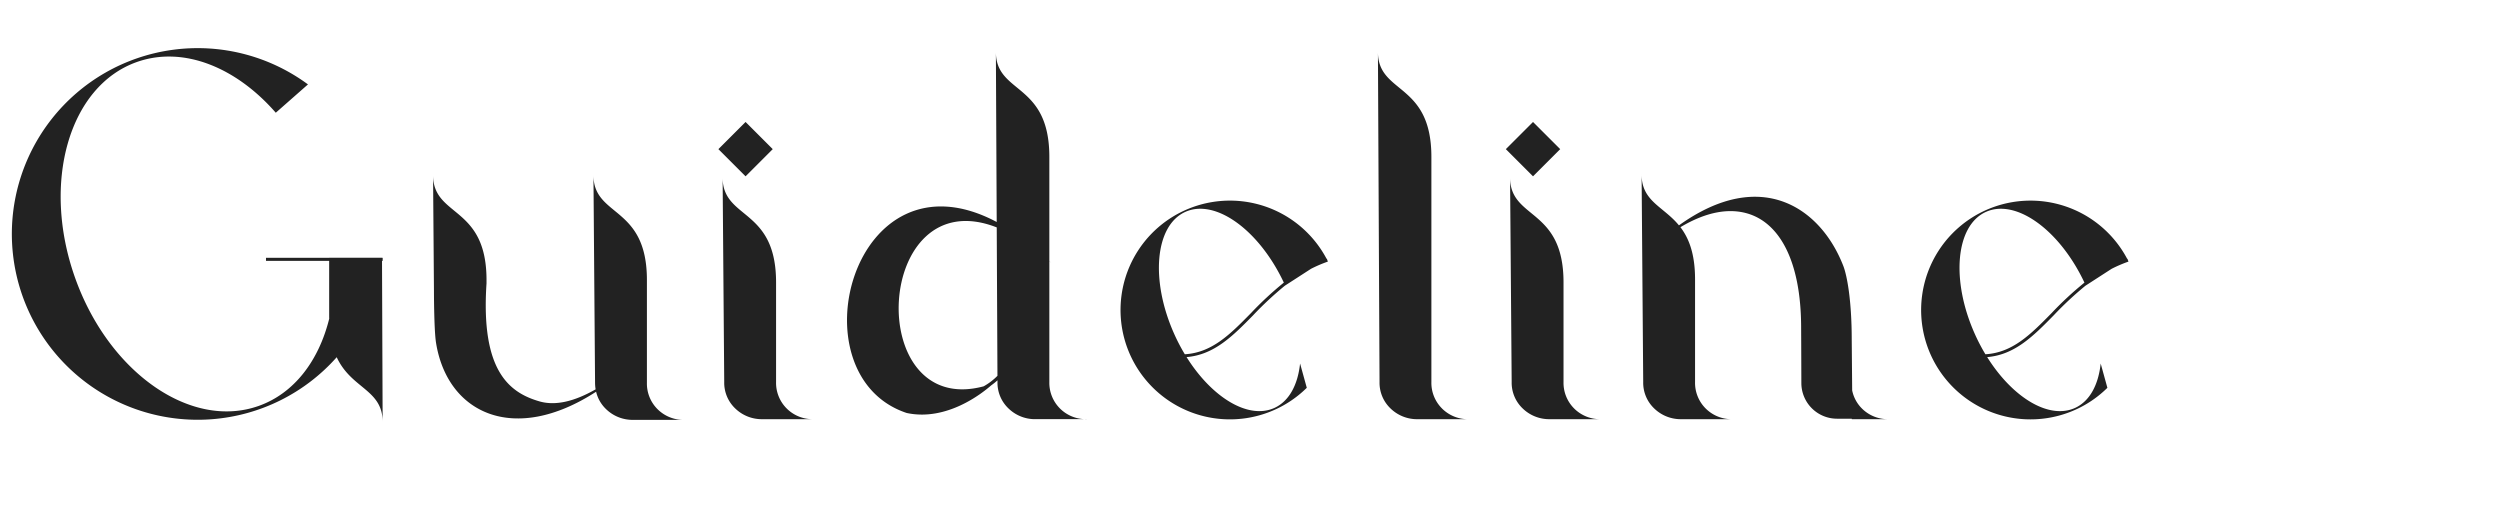
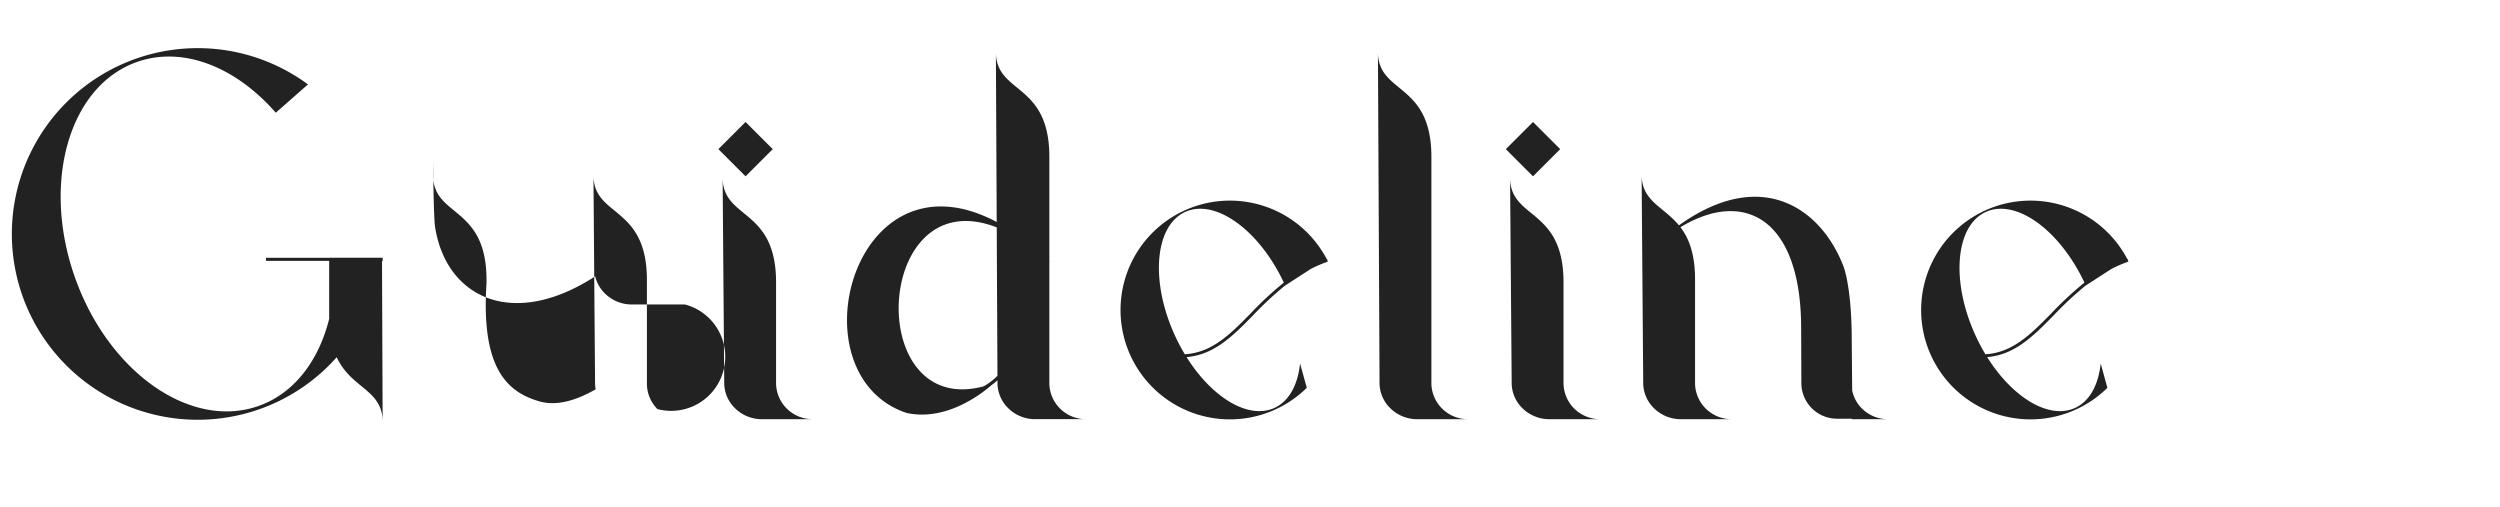
<svg xmlns="http://www.w3.org/2000/svg" width="932" height="189" viewBox="0 0 932 189">
  <defs>
    <style>
      .cls-1 {
        fill: #222;
        fill-rule: evenodd;
      }
    </style>
  </defs>
-   <path id="Partner" class="cls-1" d="M142.405,96.1V96.076H122.712V96.1H99.162v1.141h23.55v20.888c0,0.237.012,0.454,0.016,0.687-3.875,15.638-13.028,27.817-26.325,32.522C71.12,160.282,40.468,138.83,27.94,103.421s-2.187-71.365,23.1-80.311c17.246-6.1,36.984,1.948,51.77,18.914l12-10.556a69.272,69.272,0,1,0,10.718,101.7c5.49,11.859,17.12,11.955,17.12,24.149l-0.232-60.073h0.247V96.1h-0.253ZM245.1,152.51a13.493,13.493,0,0,1-3.932-9.827v-38.29c0-28.015-19.93-23.228-19.93-39.184l0.6,77.474a15.1,15.1,0,0,0,.209,2.465q-12.185,6.96-20.838,4.515c-11.688-3.331-21.983-11.778-19.835-44.009v-1.261c0-28.015-19.93-23.227-19.93-39.184l0.332,43.019s0,14.654.772,19.529c4.2,26.359,29.05,38.156,59.682,18.278a13.115,13.115,0,0,0,3.7,6.475,14.2,14.2,0,0,0,10.377,4.011H255.32A13.675,13.675,0,0,1,245.1,152.51Zm48.152-.255a13.489,13.489,0,0,1-3.933-9.827V105.28c0-28.016-19.929-23.228-19.929-39.184l0.6,76.332a13.223,13.223,0,0,0,4.089,9.827,14.2,14.2,0,0,0,10.377,4.011H303.47A13.667,13.667,0,0,1,293.25,152.255ZM288.078,55.6l-10.13-10.131L267.817,55.6l10.131,10.131Zm107.05,96.652a13.492,13.492,0,0,1-3.932-9.828V97.368c0.239,0.207.474,0.405,0.714,0.617-0.24-.23-0.475-0.437-0.714-0.664V58.5c0-28.016-19.931-23.228-19.931-39.184l0.309,63.441c-53.731-28.57-76.032,57.085-33.559,71.2,14.816,3.181,28.024-7.239,31.511-10.3a23.331,23.331,0,0,0,2.334-1.876l0,0.642a13.22,13.22,0,0,0,4.089,9.827,14.191,14.191,0,0,0,10.376,4.01h19.019A13.661,13.661,0,0,1,395.128,152.256Zm-28.446-8.222c-44.957,12-40.878-77.179,4.9-59.252l0.267,55.324A22.888,22.888,0,0,1,366.682,144.034Zm100.512-26.525a125.7,125.7,0,0,1,11.913-11.087c0,0.005,0,.009.007,0.014l9.633-6.224a50.856,50.856,0,0,1,6.278-2.685l-0.376-1.076c-0.065.022-.126,0.049-0.191,0.072l0.081-.05a40.776,40.776,0,1,0-7.369,48.1l-2.5-9.055c-0.84,7.939-4.079,14.064-9.581,16.567-9.7,4.411-23.268-3.856-32.736-18.956,10.35-.87,17.275-7.914,24.846-15.62h0Zm-25.5,14.561a70.482,70.482,0,0,1-3.769-7.177c-9.179-20.178-7.419-40.719,3.926-45.879,11.186-5.089,27.51,6.678,36.763,26.345a125.241,125.241,0,0,0-12.234,11.351C458.605,124.62,451.863,131.465,441.693,132.07Zm95.859,20.185a13.492,13.492,0,0,1-3.932-9.827V58.5c0-28.015-19.93-23.227-19.93-39.184l0.6,123.116a13.222,13.222,0,0,0,4.088,9.827,14.2,14.2,0,0,0,10.377,4.011h19.02A13.667,13.667,0,0,1,537.552,152.255Zm49.261,0a13.492,13.492,0,0,1-3.932-9.827V105.28c0-28.016-19.93-23.228-19.93-39.184l0.6,76.332a13.222,13.222,0,0,0,4.088,9.827,14.2,14.2,0,0,0,10.377,4.011h19.02A13.669,13.669,0,0,1,586.813,152.255ZM581.642,55.6L571.511,45.473,561.38,55.6l10.131,10.131ZM704.311,156.266a13.671,13.671,0,0,1-10.222-4.011,13.236,13.236,0,0,1-3.6-6.707c-0.049-5.55-.1-12.487-0.164-18.8,0-15.243-1.846-24.27-3.126-27.576-8.32-21.493-30.492-37.223-61.287-15.159-5.868-7.141-13.925-8.908-13.925-19.056l0.6,77.473a13.222,13.222,0,0,0,4.088,9.827,14.2,14.2,0,0,0,10.377,4.011h19.019a13.667,13.667,0,0,1-10.221-4.011,13.489,13.489,0,0,1-3.933-9.827V104.139c0-9.638-2.358-15.393-5.453-19.446,9.859-5.889,18.163-7.051,24.844-5.147,11.82,3.368,20.158,17.268,20.158,42.752,0.035,5.917.062,13.841,0.081,20.533a13.3,13.3,0,0,0,13.3,13.262h5.5v0.173h13.961Zm61.348-38.757a125.7,125.7,0,0,1,11.913-11.087c0,0.005,0,.009.007,0.014l9.633-6.224a50.856,50.856,0,0,1,6.278-2.685l-0.376-1.076c-0.065.022-.126,0.049-0.191,0.072l0.081-.05a40.776,40.776,0,1,0-7.369,48.1l-2.5-9.055c-0.84,7.939-4.079,14.064-9.581,16.567-9.7,4.411-23.268-3.856-32.735-18.956,10.349-.87,17.274-7.914,24.845-15.62h0Zm-25.5,14.561a70.482,70.482,0,0,1-3.769-7.177c-9.179-20.178-7.419-40.719,3.926-45.879,11.186-5.089,27.51,6.678,36.763,26.345a125.112,125.112,0,0,0-12.233,11.351C757.07,124.62,750.329,131.465,740.158,132.07Z" />
+   <path id="Partner" class="cls-1" d="M142.405,96.1V96.076H122.712V96.1H99.162v1.141h23.55v20.888c0,0.237.012,0.454,0.016,0.687-3.875,15.638-13.028,27.817-26.325,32.522C71.12,160.282,40.468,138.83,27.94,103.421s-2.187-71.365,23.1-80.311c17.246-6.1,36.984,1.948,51.77,18.914l12-10.556a69.272,69.272,0,1,0,10.718,101.7c5.49,11.859,17.12,11.955,17.12,24.149l-0.232-60.073h0.247V96.1h-0.253ZM245.1,152.51a13.493,13.493,0,0,1-3.932-9.827v-38.29c0-28.015-19.93-23.228-19.93-39.184l0.6,77.474a15.1,15.1,0,0,0,.209,2.465q-12.185,6.96-20.838,4.515c-11.688-3.331-21.983-11.778-19.835-44.009v-1.261c0-28.015-19.93-23.227-19.93-39.184s0,14.654.772,19.529c4.2,26.359,29.05,38.156,59.682,18.278a13.115,13.115,0,0,0,3.7,6.475,14.2,14.2,0,0,0,10.377,4.011H255.32A13.675,13.675,0,0,1,245.1,152.51Zm48.152-.255a13.489,13.489,0,0,1-3.933-9.827V105.28c0-28.016-19.929-23.228-19.929-39.184l0.6,76.332a13.223,13.223,0,0,0,4.089,9.827,14.2,14.2,0,0,0,10.377,4.011H303.47A13.667,13.667,0,0,1,293.25,152.255ZM288.078,55.6l-10.13-10.131L267.817,55.6l10.131,10.131Zm107.05,96.652a13.492,13.492,0,0,1-3.932-9.828V97.368c0.239,0.207.474,0.405,0.714,0.617-0.24-.23-0.475-0.437-0.714-0.664V58.5c0-28.016-19.931-23.228-19.931-39.184l0.309,63.441c-53.731-28.57-76.032,57.085-33.559,71.2,14.816,3.181,28.024-7.239,31.511-10.3a23.331,23.331,0,0,0,2.334-1.876l0,0.642a13.22,13.22,0,0,0,4.089,9.827,14.191,14.191,0,0,0,10.376,4.01h19.019A13.661,13.661,0,0,1,395.128,152.256Zm-28.446-8.222c-44.957,12-40.878-77.179,4.9-59.252l0.267,55.324A22.888,22.888,0,0,1,366.682,144.034Zm100.512-26.525a125.7,125.7,0,0,1,11.913-11.087c0,0.005,0,.009.007,0.014l9.633-6.224a50.856,50.856,0,0,1,6.278-2.685l-0.376-1.076c-0.065.022-.126,0.049-0.191,0.072l0.081-.05a40.776,40.776,0,1,0-7.369,48.1l-2.5-9.055c-0.84,7.939-4.079,14.064-9.581,16.567-9.7,4.411-23.268-3.856-32.736-18.956,10.35-.87,17.275-7.914,24.846-15.62h0Zm-25.5,14.561a70.482,70.482,0,0,1-3.769-7.177c-9.179-20.178-7.419-40.719,3.926-45.879,11.186-5.089,27.51,6.678,36.763,26.345a125.241,125.241,0,0,0-12.234,11.351C458.605,124.62,451.863,131.465,441.693,132.07Zm95.859,20.185a13.492,13.492,0,0,1-3.932-9.827V58.5c0-28.015-19.93-23.227-19.93-39.184l0.6,123.116a13.222,13.222,0,0,0,4.088,9.827,14.2,14.2,0,0,0,10.377,4.011h19.02A13.667,13.667,0,0,1,537.552,152.255Zm49.261,0a13.492,13.492,0,0,1-3.932-9.827V105.28c0-28.016-19.93-23.228-19.93-39.184l0.6,76.332a13.222,13.222,0,0,0,4.088,9.827,14.2,14.2,0,0,0,10.377,4.011h19.02A13.669,13.669,0,0,1,586.813,152.255ZM581.642,55.6L571.511,45.473,561.38,55.6l10.131,10.131ZM704.311,156.266a13.671,13.671,0,0,1-10.222-4.011,13.236,13.236,0,0,1-3.6-6.707c-0.049-5.55-.1-12.487-0.164-18.8,0-15.243-1.846-24.27-3.126-27.576-8.32-21.493-30.492-37.223-61.287-15.159-5.868-7.141-13.925-8.908-13.925-19.056l0.6,77.473a13.222,13.222,0,0,0,4.088,9.827,14.2,14.2,0,0,0,10.377,4.011h19.019a13.667,13.667,0,0,1-10.221-4.011,13.489,13.489,0,0,1-3.933-9.827V104.139c0-9.638-2.358-15.393-5.453-19.446,9.859-5.889,18.163-7.051,24.844-5.147,11.82,3.368,20.158,17.268,20.158,42.752,0.035,5.917.062,13.841,0.081,20.533a13.3,13.3,0,0,0,13.3,13.262h5.5v0.173h13.961Zm61.348-38.757a125.7,125.7,0,0,1,11.913-11.087c0,0.005,0,.009.007,0.014l9.633-6.224a50.856,50.856,0,0,1,6.278-2.685l-0.376-1.076c-0.065.022-.126,0.049-0.191,0.072l0.081-.05a40.776,40.776,0,1,0-7.369,48.1l-2.5-9.055c-0.84,7.939-4.079,14.064-9.581,16.567-9.7,4.411-23.268-3.856-32.735-18.956,10.349-.87,17.274-7.914,24.845-15.62h0Zm-25.5,14.561a70.482,70.482,0,0,1-3.769-7.177c-9.179-20.178-7.419-40.719,3.926-45.879,11.186-5.089,27.51,6.678,36.763,26.345a125.112,125.112,0,0,0-12.233,11.351C757.07,124.62,750.329,131.465,740.158,132.07Z" />
</svg>